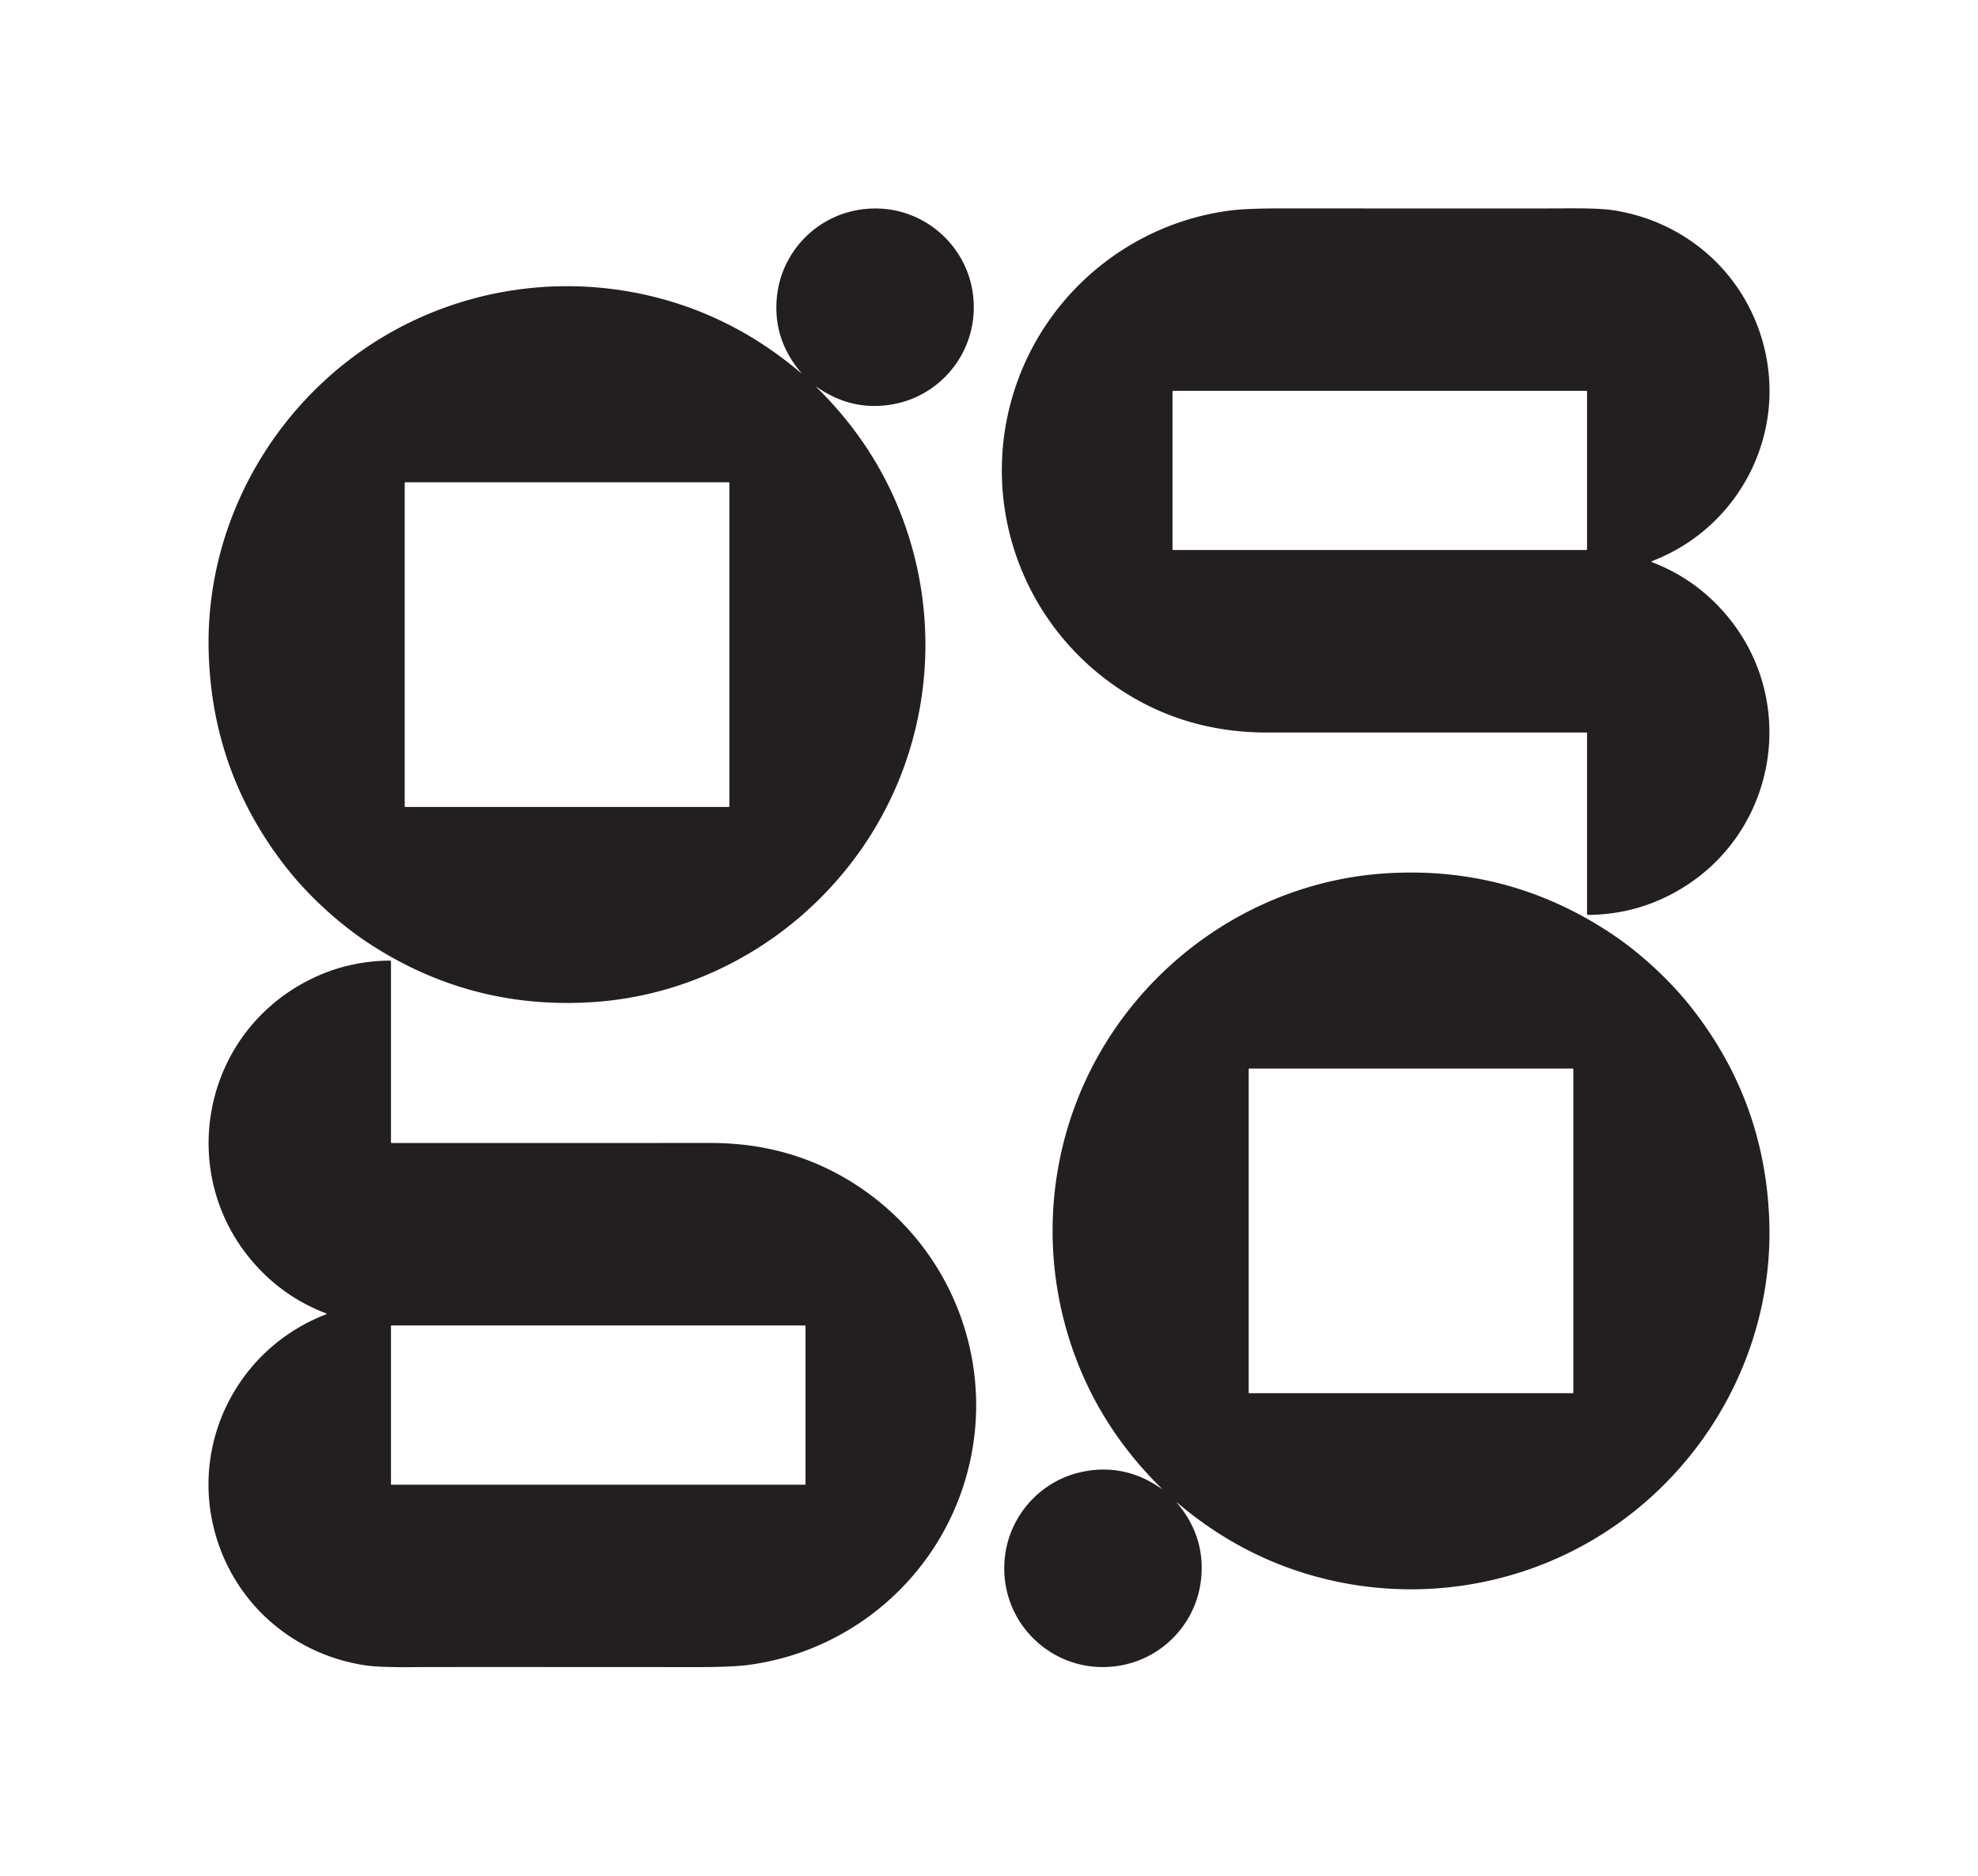
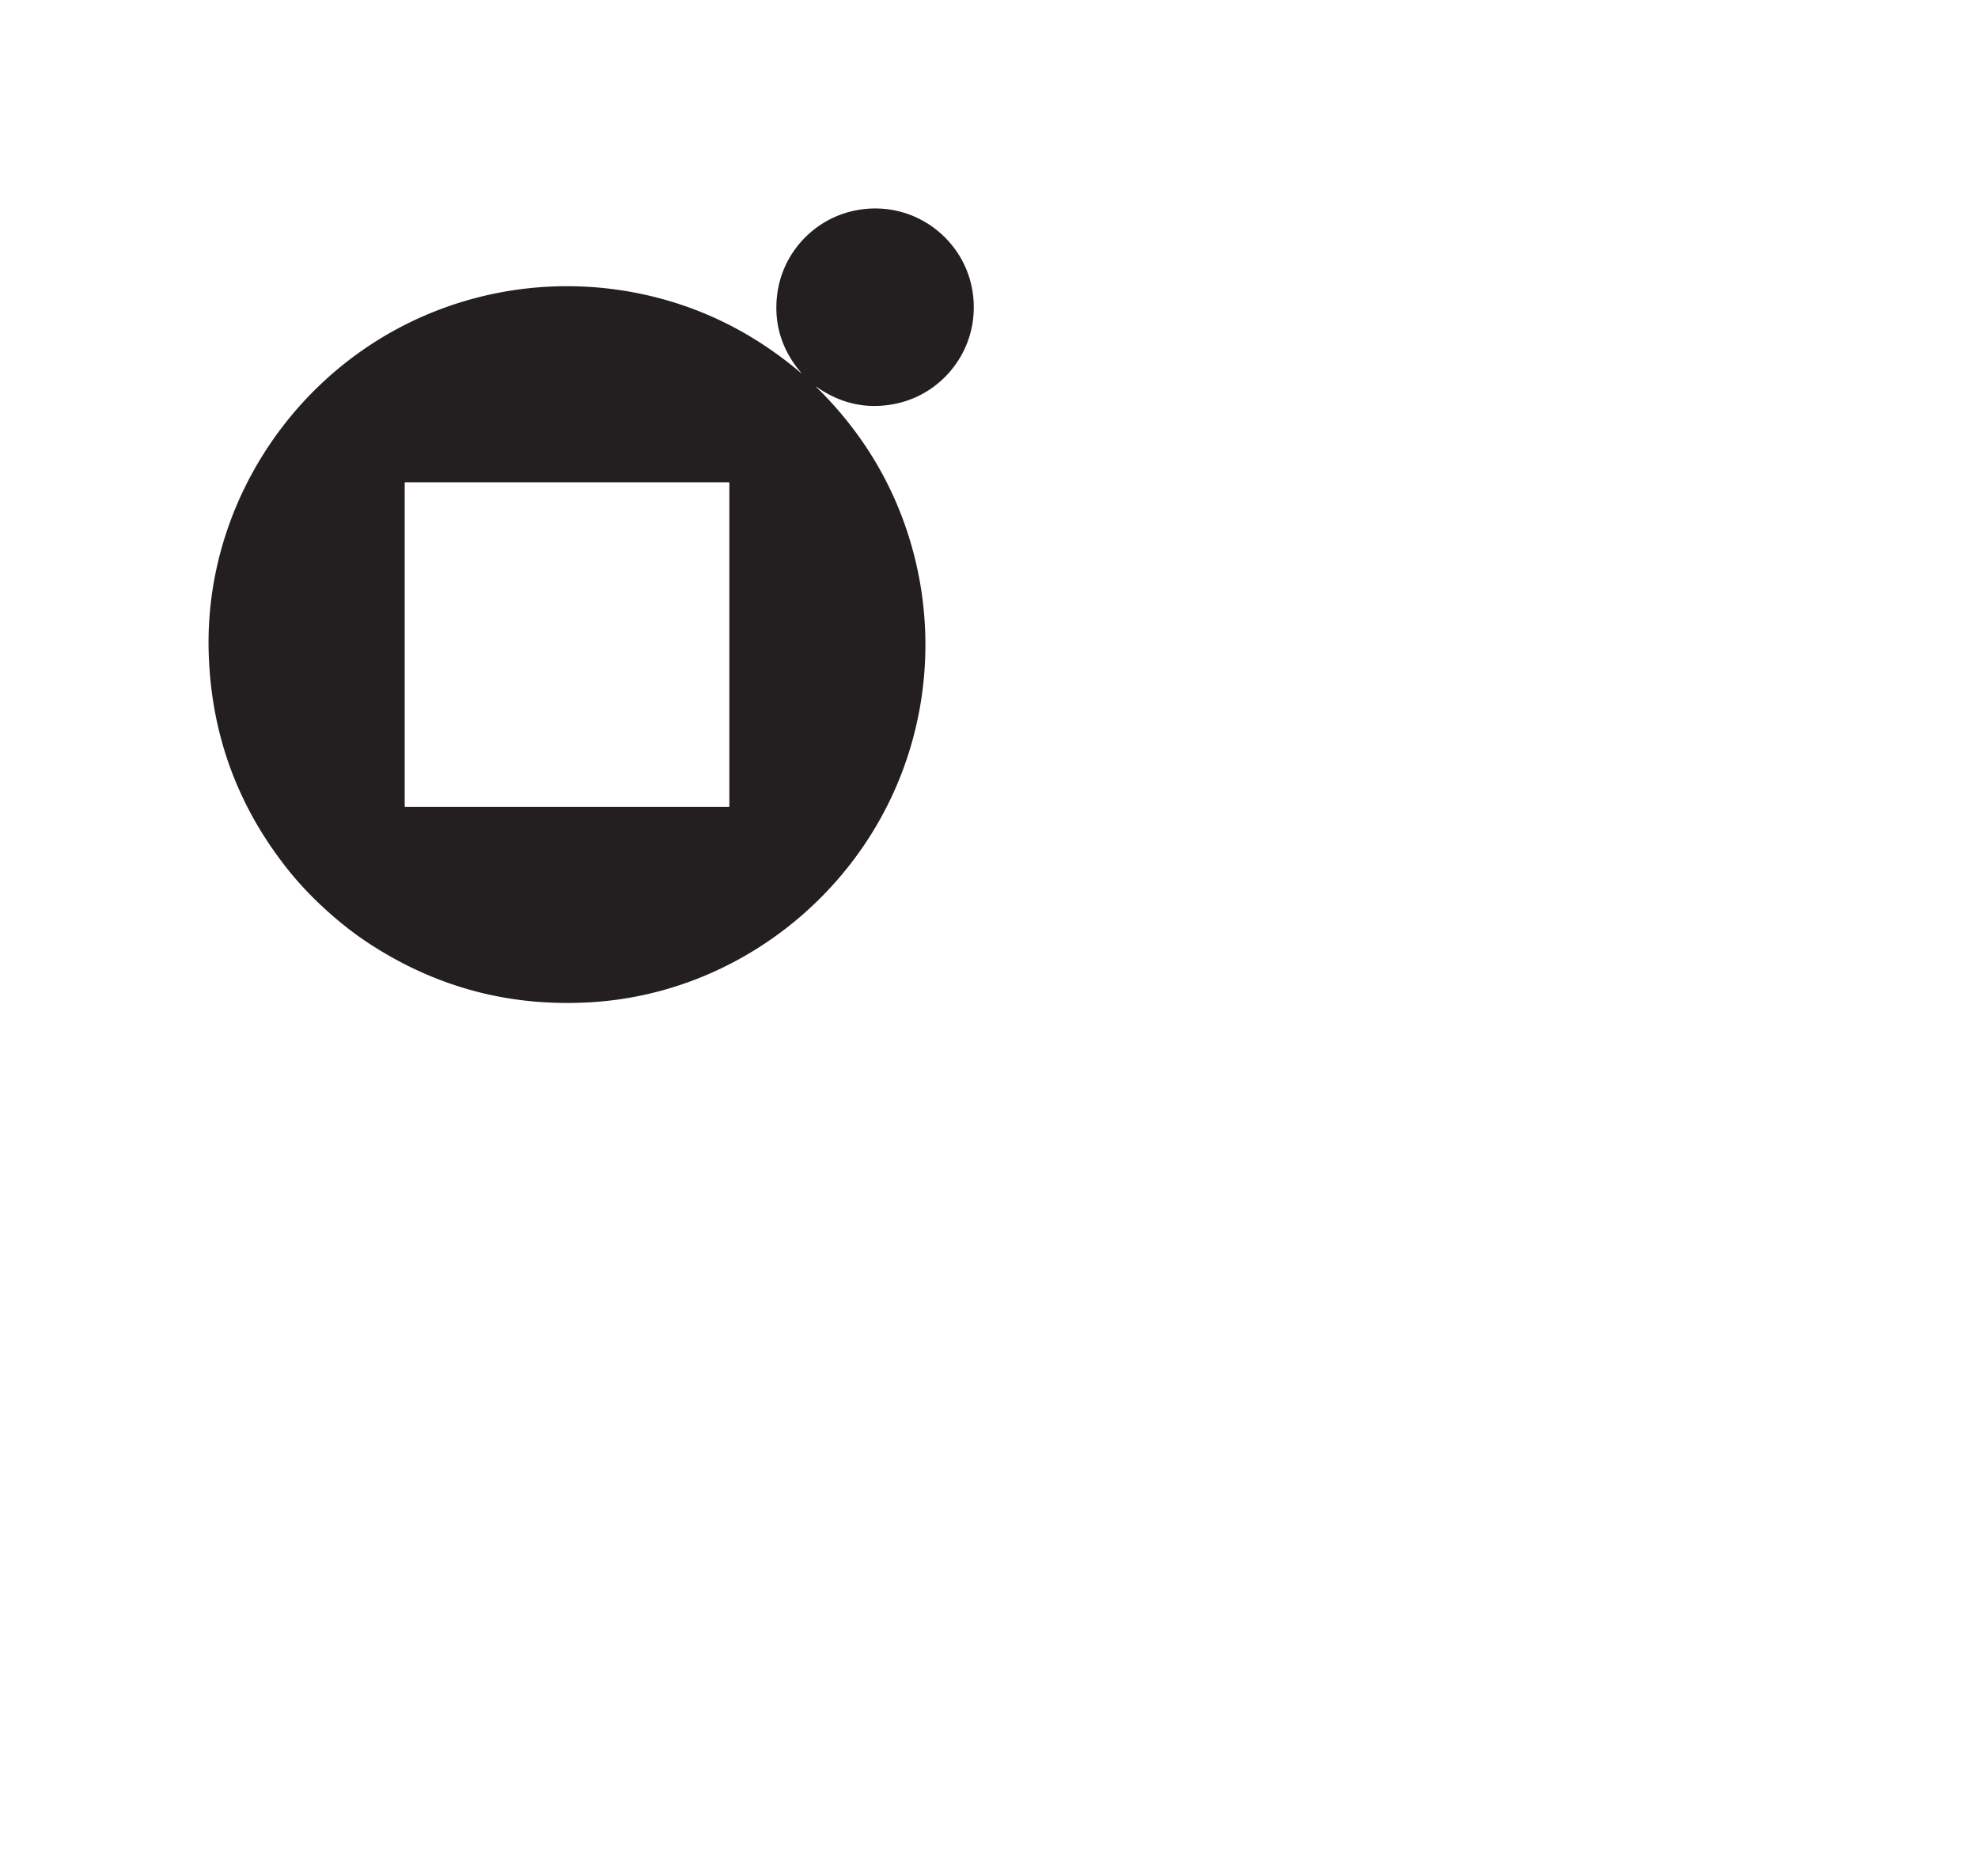
<svg xmlns="http://www.w3.org/2000/svg" version="1.1" viewBox="0.00 0.00 1487.00 1410.00">
  <g>
    <path fill="#231f20" d="   M 707.91 176.11   C 725.28 191.96 733.91 214.58 731.73 238.04   C 728.76 270.11 705.07 296.82 673.58 303.45   Q 641.43 310.22 613.68 290.67   A 0.08 0.08 0.0 0 0 613.57 290.69   A 0.11 0.10 -48.2 0 0 613.58 290.84   Q 656.98 333.37 677.83 387.90   C 701.73 450.42 701.73 519.85 677.39 582.42   C 639.93 678.64 548.84 746.61 445.69 753.33   Q 353.80 759.32 277.20 709.09   Q 260.66 698.24 244.58 683.56   Q 228.51 668.88 216.21 653.40   Q 159.23 581.67 156.86 489.61   C 154.20 386.28 213.62 289.40 306.04 243.37   C 366.14 213.45 435.29 207.16 499.72 225.28   Q 555.92 241.10 602.22 280.46   A 0.11 0.10 -47.0 0 0 602.36 280.45   A 0.08 0.08 0.0 0 0 602.37 280.34   Q 580.38 254.48 584.21 221.85   C 587.96 189.89 612.41 163.87 644.07 158.00   C 667.24 153.71 690.55 160.25 707.91 176.11   Z   M 548.31 362.97   A 0.40 0.40 0.0 0 0 547.91 362.57   L 304.65 362.57   A 0.40 0.40 0.0 0 0 304.25 362.97   L 304.25 606.23   A 0.40 0.40 0.0 0 0 304.65 606.63   L 547.91 606.63   A 0.40 0.40 0.0 0 0 548.31 606.23   L 548.31 362.97   Z" />
-     <path fill="#231f20" d="   M 1241.76 421.89   A 0.36 0.36 0.0 0 0 1241.76 422.56   Q 1270.41 433.40 1291.69 455.51   C 1355.57 521.87 1337.48 630.37 1255.74 672.63   Q 1227.03 687.48 1193.91 687.79   A 0.83 0.82 89.7 0 1 1193.08 686.96   L 1193.08 551.09   A 0.43 0.43 0.0 0 0 1192.65 550.66   Q 1074.30 550.64 952.75 550.68   Q 887.91 550.69 837.12 514.92   C 763.85 463.31 734.14 369.09 765.61 284.72   C 791.05 216.49 852.85 167.35 925.29 158.19   Q 937.46 156.65 964.02 156.66   Q 1164.07 156.78 1174.64 156.66   Q 1201.81 156.35 1212.82 158.05   C 1266.84 166.37 1310.58 204.42 1325.27 257.34   C 1344.25 325.70 1307.74 396.66 1241.76 421.89   Z   M 1193.08 294.29   A 0.49 0.49 0.0 0 0 1192.59 293.80   L 881.95 293.80   A 0.49 0.49 0.0 0 0 881.46 294.29   L 881.46 412.99   A 0.49 0.49 0.0 0 0 881.95 413.48   L 1192.59 413.48   A 0.49 0.49 0.0 0 0 1193.08 412.99   L 1193.08 294.29   Z" />
-     <path fill="#231f20" d="   M 1242.40 726.32   Q 1258.48 741.00 1270.78 756.48   Q 1327.77 828.20 1330.15 920.26   C 1332.82 1023.59 1273.41 1120.48 1180.99 1166.52   C 1120.89 1196.45 1051.74 1202.75 987.31 1184.63   Q 931.11 1168.82 884.81 1129.46   A 0.11 0.10 -47.0 0 0 884.67 1129.47   A 0.08 0.08 0.0 0 0 884.66 1129.58   Q 906.65 1155.44 902.82 1188.07   C 899.08 1220.03 874.63 1246.05 842.96 1251.92   C 819.79 1256.22 796.49 1249.68 779.12 1233.83   C 761.76 1217.97 753.13 1195.36 755.30 1171.90   C 758.27 1139.83 781.96 1113.11 813.44 1106.48   Q 845.59 1099.70 873.34 1119.25   A 0.08 0.08 0.0 0 0 873.45 1119.23   A 0.11 0.10 -48.2 0 0 873.45 1119.09   Q 830.04 1076.56 809.19 1022.03   C 785.28 959.51 785.27 890.08 809.61 827.51   C 847.05 731.28 938.14 663.31 1041.28 656.57   Q 1133.18 650.57 1209.78 700.80   Q 1226.32 711.64 1242.40 726.32   Z   M 1182.77 803.75   A 0.47 0.47 0.0 0 0 1182.30 803.28   L 939.20 803.28   A 0.47 0.47 0.0 0 0 938.73 803.75   L 938.73 1046.85   A 0.47 0.47 0.0 0 0 939.20 1047.32   L 1182.30 1047.32   A 0.47 0.47 0.0 0 0 1182.77 1046.85   L 1182.77 803.75   Z" />
-     <path fill="#231f20" d="   M 245.25 988.01   A 0.36 0.36 0.0 0 0 245.25 987.34   Q 216.60 976.51 195.32 954.40   C 131.44 888.04 149.52 779.54 231.26 737.28   Q 259.97 722.43 293.09 722.12   A 0.83 0.82 89.7 0 1 293.92 722.95   L 293.92 858.81   A 0.43 0.43 0.0 0 0 294.35 859.24   Q 412.70 859.26 534.25 859.22   Q 599.09 859.21 649.88 894.98   C 723.15 946.59 752.87 1040.80 721.40 1125.17   C 695.96 1193.40 634.16 1242.55 561.72 1251.71   Q 549.55 1253.25 522.99 1253.24   Q 322.94 1253.12 312.37 1253.24   Q 285.20 1253.55 274.19 1251.85   C 220.17 1243.53 176.43 1205.49 161.74 1152.57   C 142.76 1084.21 179.27 1013.25 245.25 988.01   Z   M 605.56 996.88   A 0.46 0.46 0.0 0 0 605.10 996.42   L 294.38 996.42   A 0.46 0.46 0.0 0 0 293.92 996.88   L 293.92 1115.66   A 0.46 0.46 0.0 0 0 294.38 1116.12   L 605.10 1116.12   A 0.46 0.46 0.0 0 0 605.56 1115.66   L 605.56 996.88   Z" />
  </g>
</svg>